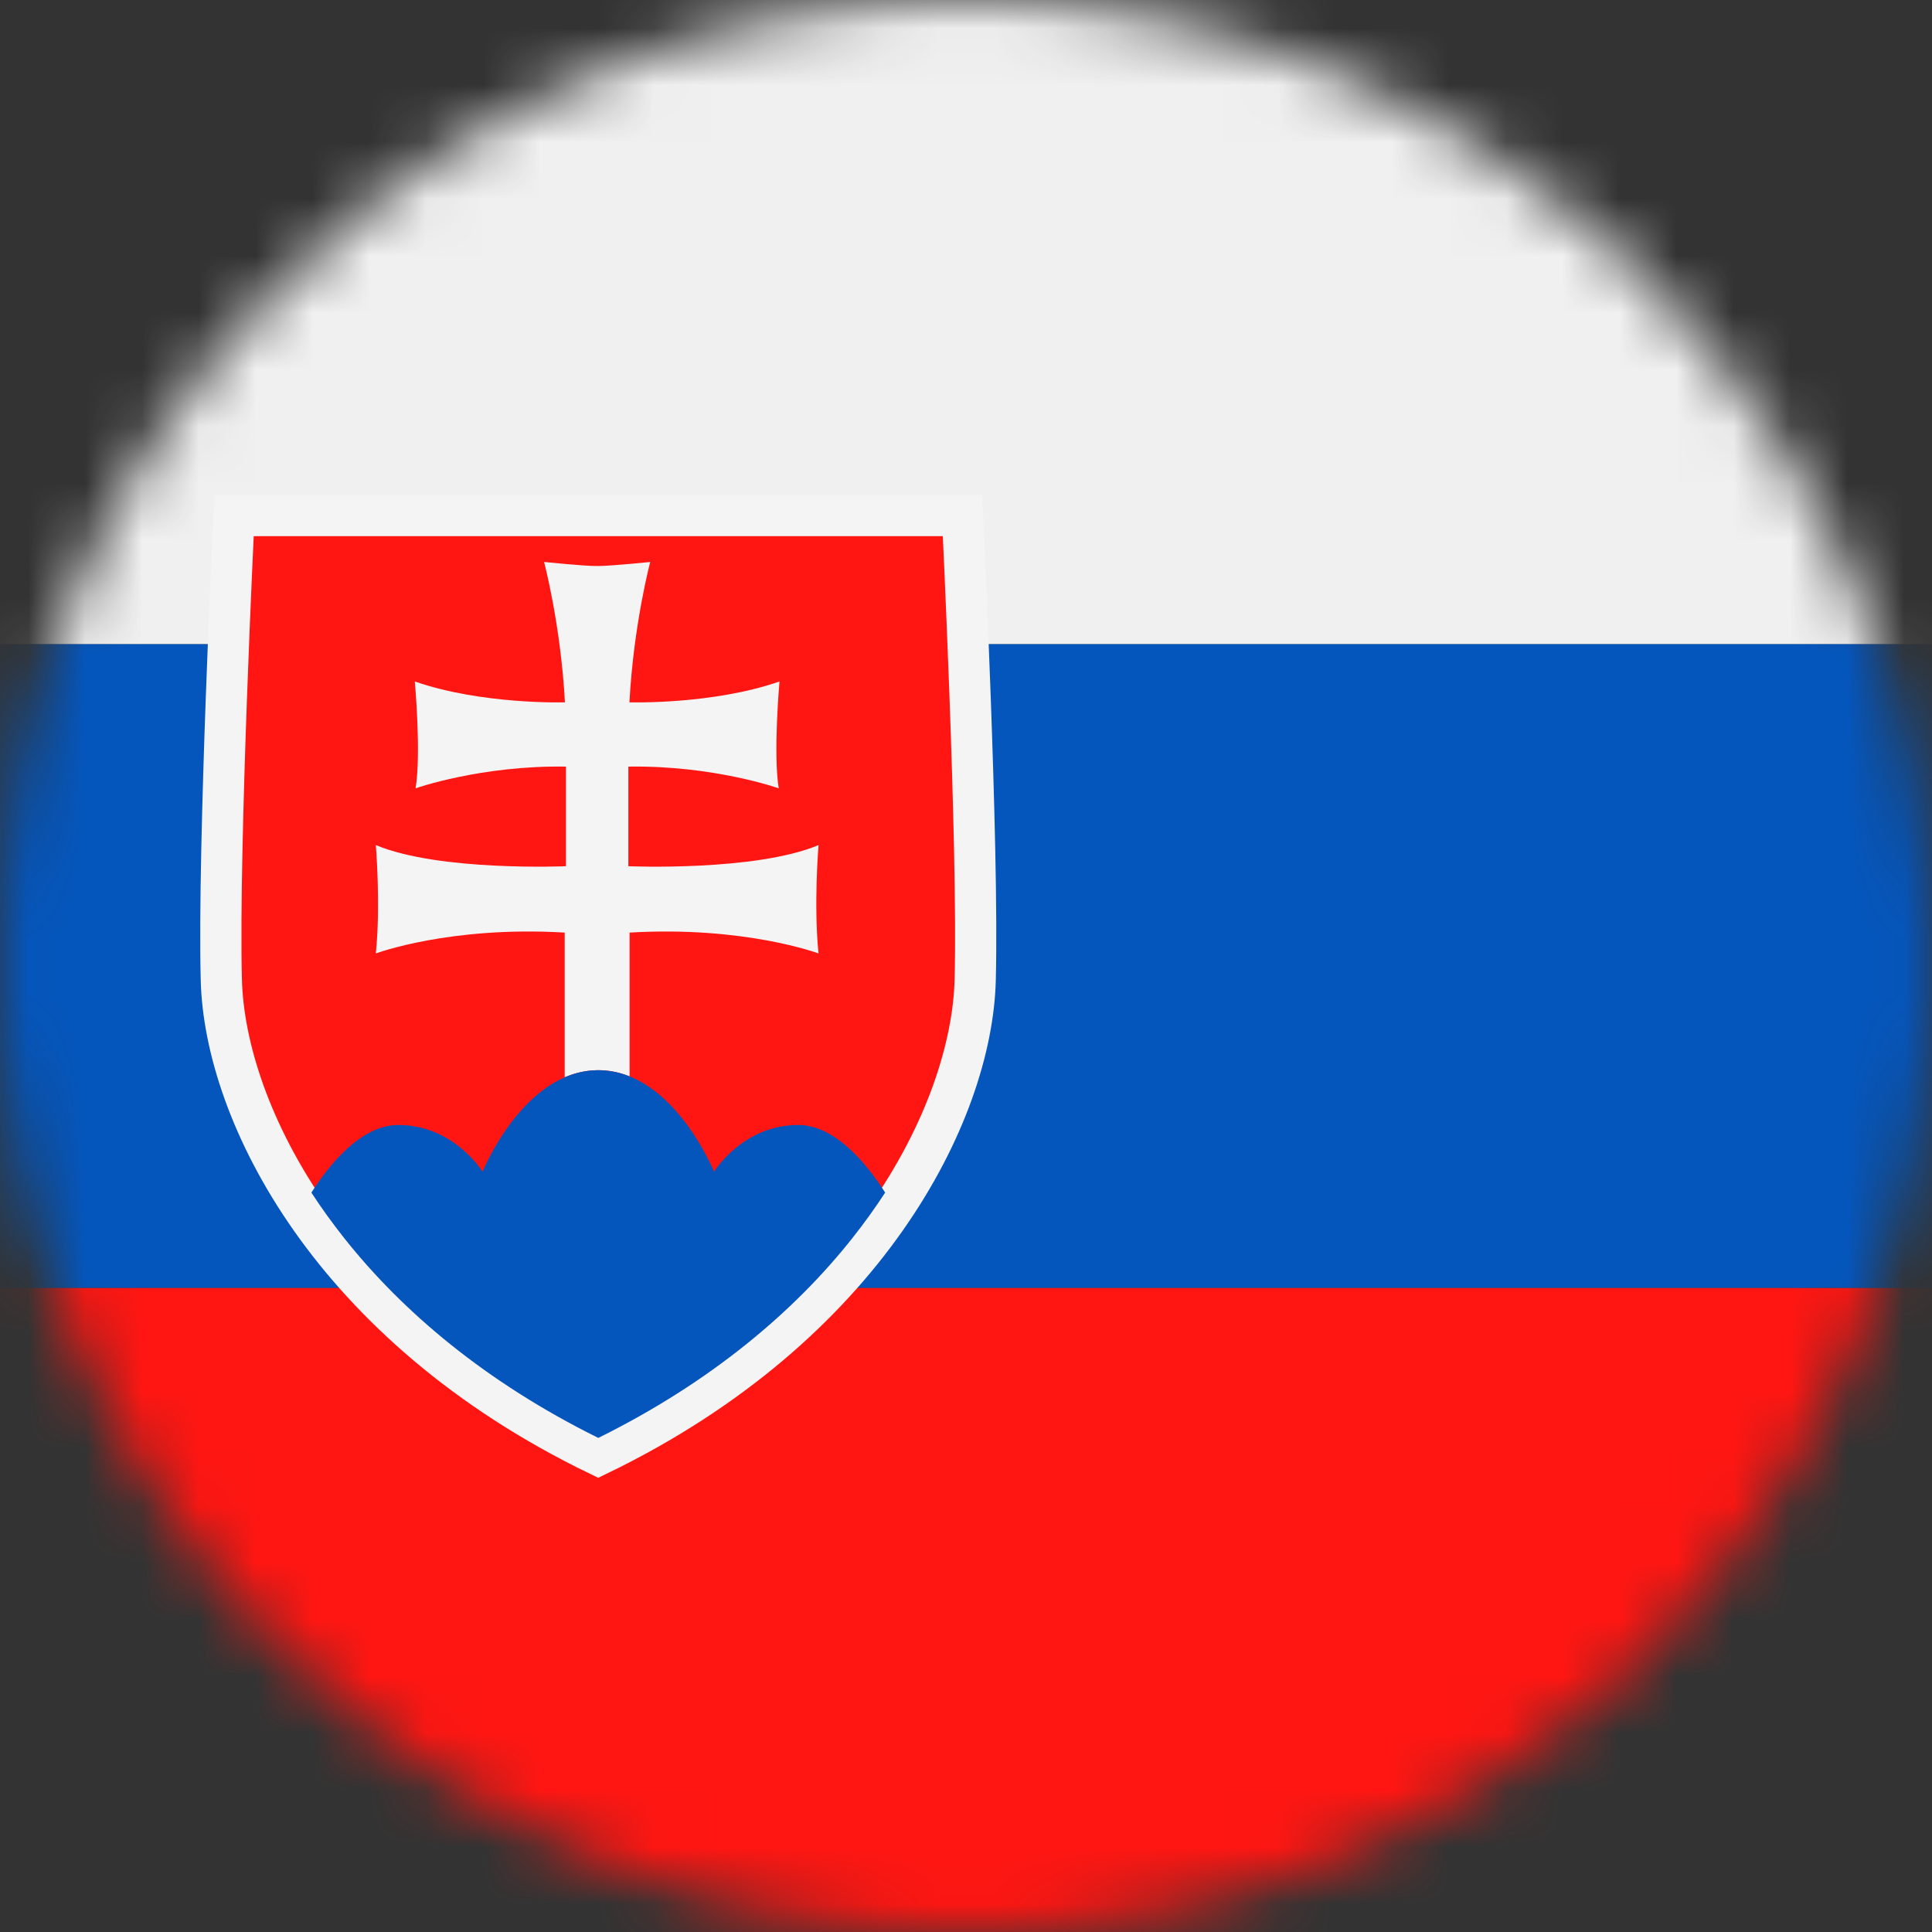
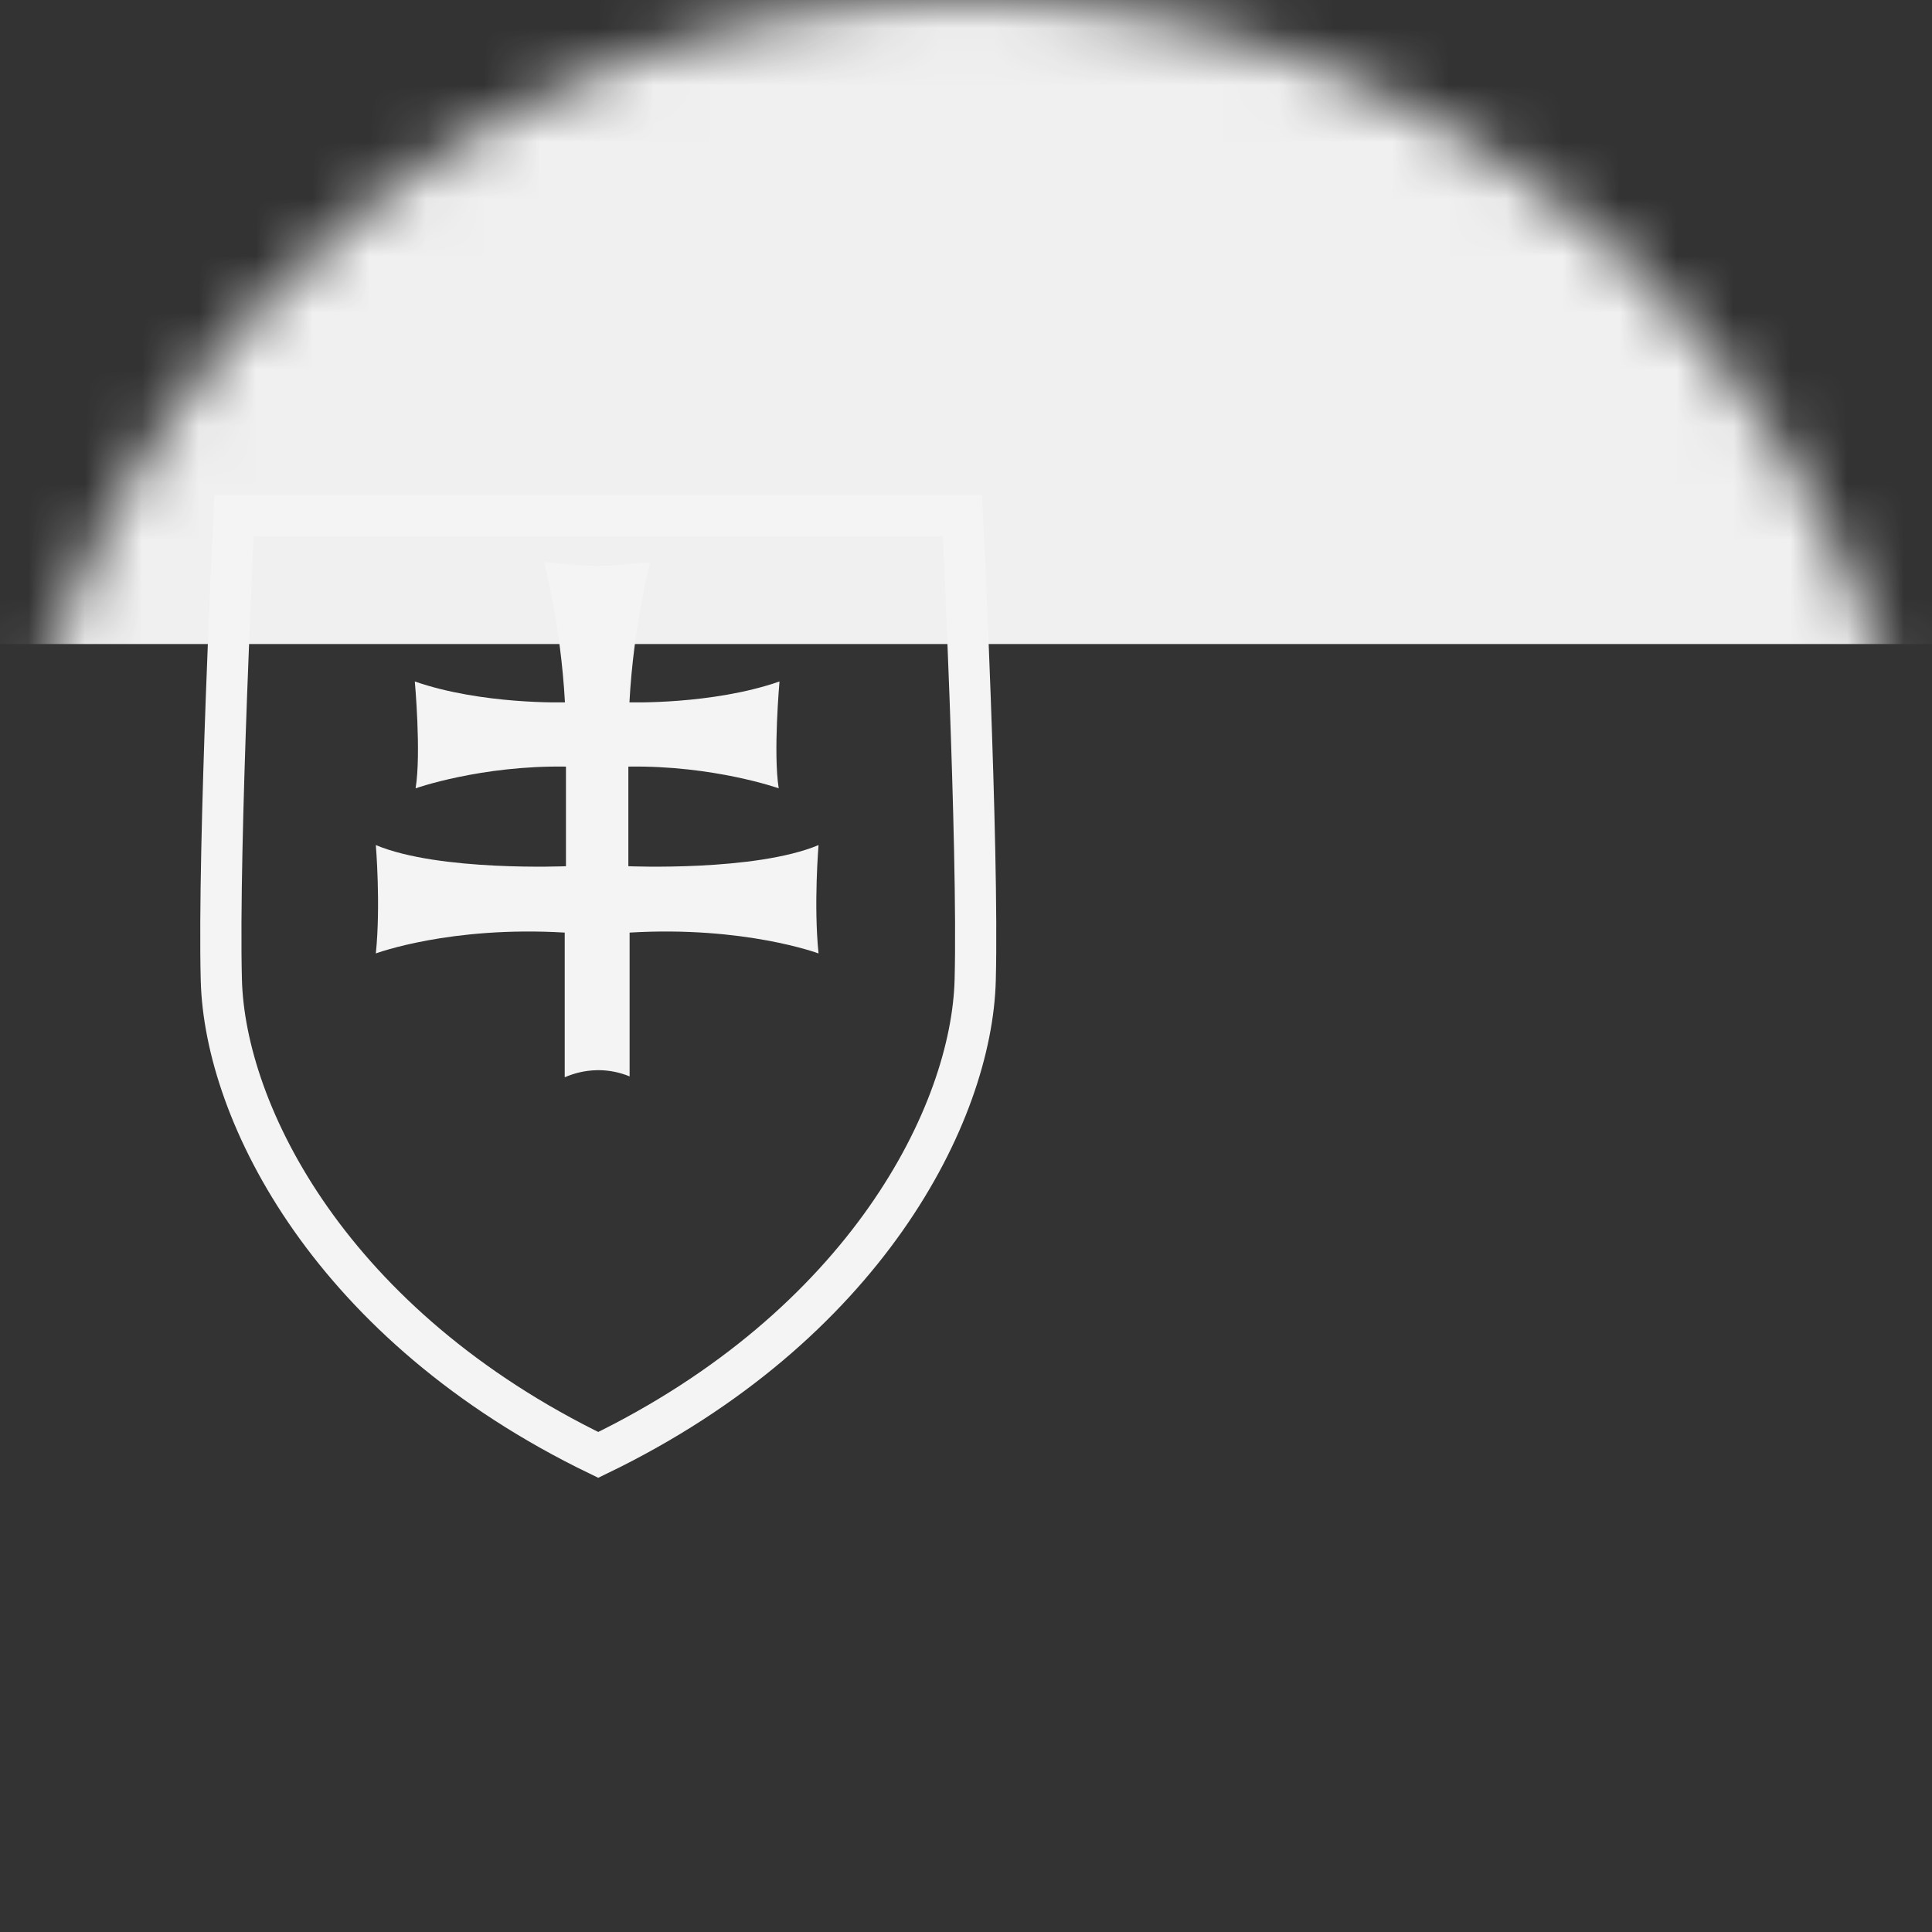
<svg xmlns="http://www.w3.org/2000/svg" xmlns:xlink="http://www.w3.org/1999/xlink" width="34px" height="34px" viewBox="0 0 34 34" version="1.1">
  <rect x="0" y="0" width="34" height="34" fill="#333333" stroke="none" />
  <title>Group 11</title>
  <defs>
    <path d="M17,0 C7.611,0 0,7.611 0,17 L0,17 C0,26.387 7.611,34 17,34 L17,34 C26.389,34 34,26.387 34,17 L34,17 C34,7.611 26.389,0 17,0 Z" id="path-1" />
  </defs>
  <g id="Arkance---Ontwerp-Correcties-28-02-2024" stroke="none" stroke-width="1" fill="none" fill-rule="evenodd">
    <g id="1-1-2-Home---Selector" transform="translate(-681, -772)">
      <g id="Group-2" transform="translate(360.5, 177)">
        <g id="Group-9" transform="translate(320.5, 595)">
          <mask id="mask-2" fill="white">
            <use xlink:href="#path-1" />
          </mask>
          <g id="Clip-2" />
-           <polygon id="Fill-1" fill="#0456BD" mask="url(#mask-2)" points="-6.375 22.667 44.625 22.667 44.625 11.334 -6.375 11.334" />
-           <polygon id="Fill-3" fill="#FF1612" mask="url(#mask-2)" points="-6.375 34 44.625 34 44.625 22.667 -6.375 22.667" />
          <polygon id="Fill-4" fill="#F0F0F0" mask="url(#mask-2)" points="-6.375 11.334 44.625 11.334 44.625 -0.001 -6.375 -0.001" />
-           <path d="M16.938,9.073 C16.938,9.073 17.223,14.895 17.162,17.245 C17.103,19.594 15.232,23.329 10.528,25.604 C5.825,23.329 3.955,19.594 3.895,17.245 C3.834,14.895 4.119,9.073 4.119,9.073 L10.528,9.073 L16.938,9.073 Z" id="Fill-5" fill="#FF1612" mask="url(#mask-2)" />
          <path d="M16.938,9.073 C16.938,9.073 17.223,14.895 17.162,17.245 C17.103,19.594 15.232,23.329 10.528,25.604 C5.825,23.329 3.955,19.594 3.895,17.245 C3.834,14.895 4.119,9.073 4.119,9.073 L10.528,9.073 L16.938,9.073 Z" id="Stroke-6" stroke="#F4F4F4" stroke-width="0.725" mask="url(#mask-2)" />
          <path d="M10.529,9.961 C10.744,9.961 11.443,9.89 11.443,9.89 C11.443,9.89 11.151,10.984 11.077,12.36 C11.077,12.36 12.536,12.404 13.718,11.993 C13.718,11.993 13.605,13.253 13.704,13.873 C13.704,13.873 12.555,13.467 11.058,13.491 L11.058,15.244 C11.058,15.244 13.286,15.34 14.405,14.872 C14.405,14.872 14.317,15.926 14.405,16.779 C14.405,16.779 13.101,16.292 11.08,16.412 L11.08,18.943 C10.913,18.874 10.732,18.835 10.539,18.833 L10.538,18.833 L10.52,18.833 L10.519,18.833 L10.517,18.833 L10.515,18.833 L10.514,18.833 L10.513,18.833 L10.512,18.833 L10.511,18.833 L10.509,18.833 L10.5,18.834 C10.298,18.838 10.111,18.884 9.938,18.958 L9.938,16.412 C7.918,16.292 6.614,16.779 6.614,16.779 C6.702,15.926 6.614,14.872 6.614,14.872 C7.733,15.34 9.96,15.244 9.96,15.244 L9.96,13.491 C8.464,13.467 7.314,13.873 7.314,13.873 C7.415,13.253 7.3,11.993 7.3,11.993 C8.483,12.404 9.942,12.36 9.942,12.36 C9.867,10.984 9.575,9.89 9.575,9.89 C9.575,9.89 10.275,9.961 10.49,9.961 L10.529,9.961 Z" id="Fill-7" fill="#F4F4F4" mask="url(#mask-2)" />
-           <path d="M15.577,20.988 C15.283,20.525 14.716,19.798 14.048,19.798 C13.067,19.798 12.566,20.621 12.566,20.621 C12.566,20.621 11.844,18.834 10.529,18.834 C9.213,18.834 8.492,20.621 8.492,20.621 C8.492,20.621 7.99,19.798 7.009,19.798 C6.342,19.798 5.774,20.525 5.48,20.988 C5.654,21.255 5.847,21.524 6.06,21.792 C7.078,23.076 8.54,24.321 10.529,25.305 C12.517,24.321 13.98,23.076 14.998,21.792 C15.21,21.524 15.403,21.255 15.577,20.988" id="Fill-8" fill="#0456BD" mask="url(#mask-2)" />
        </g>
      </g>
    </g>
  </g>
</svg>